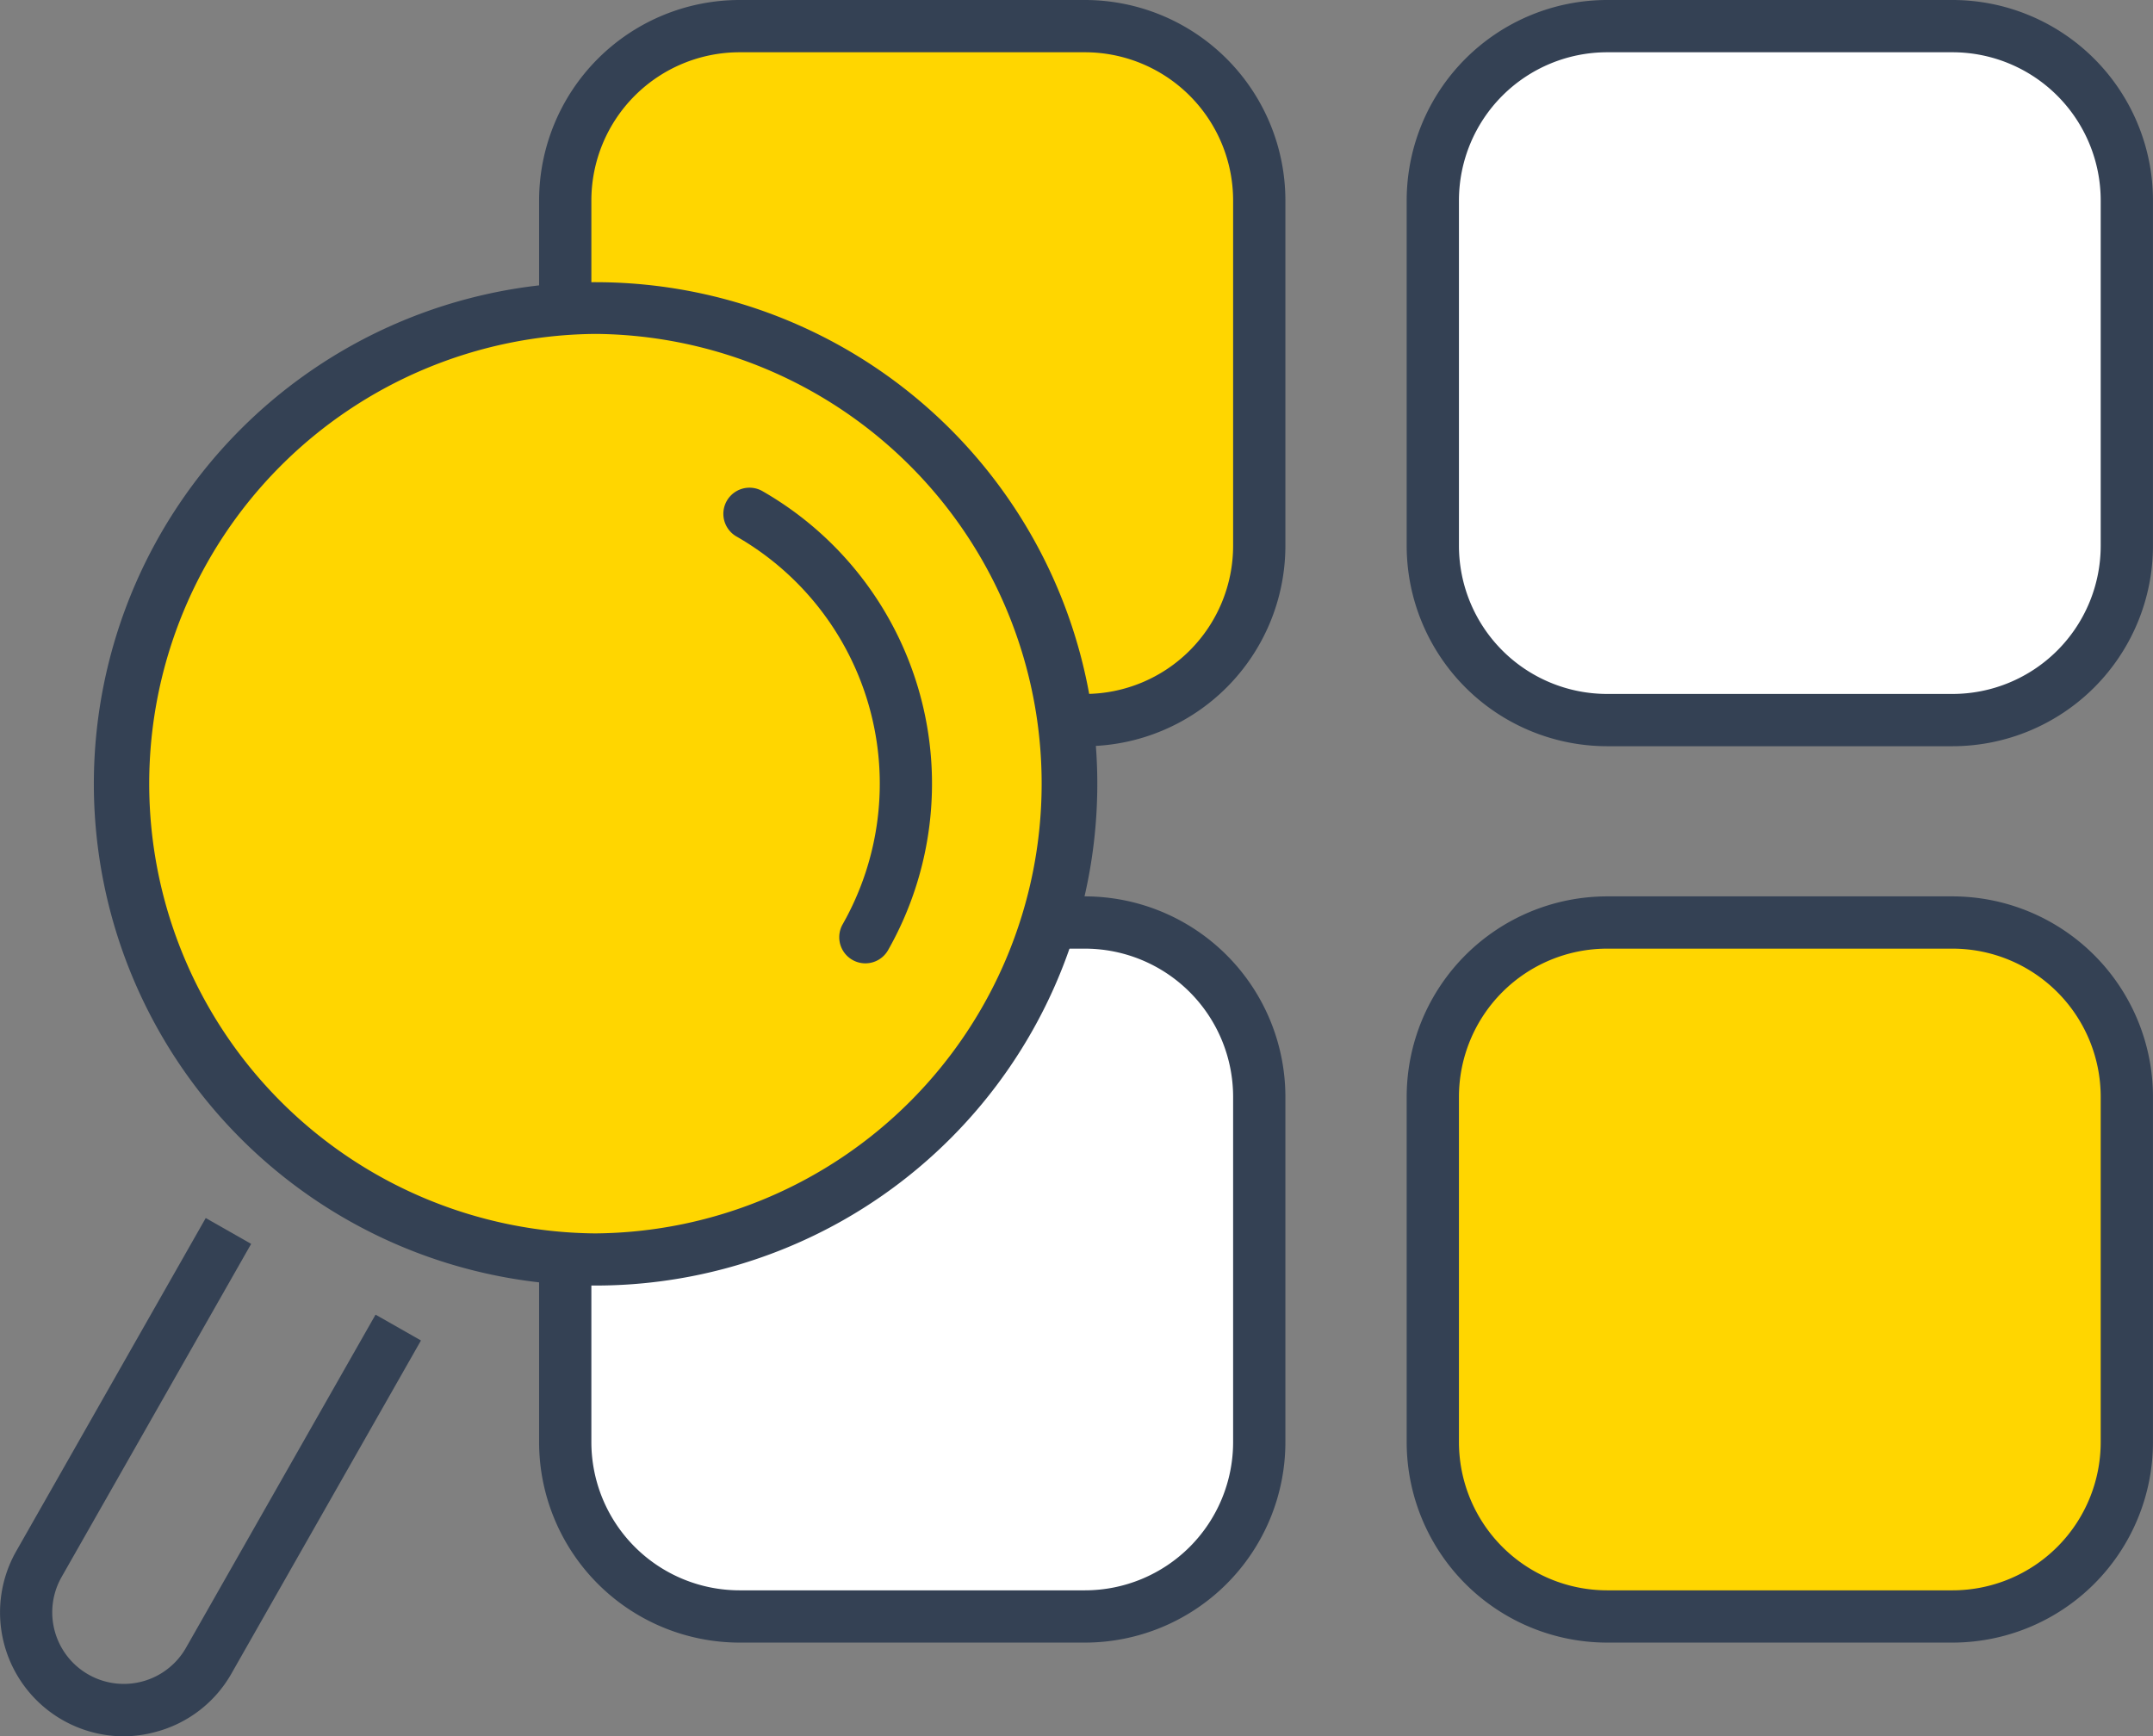
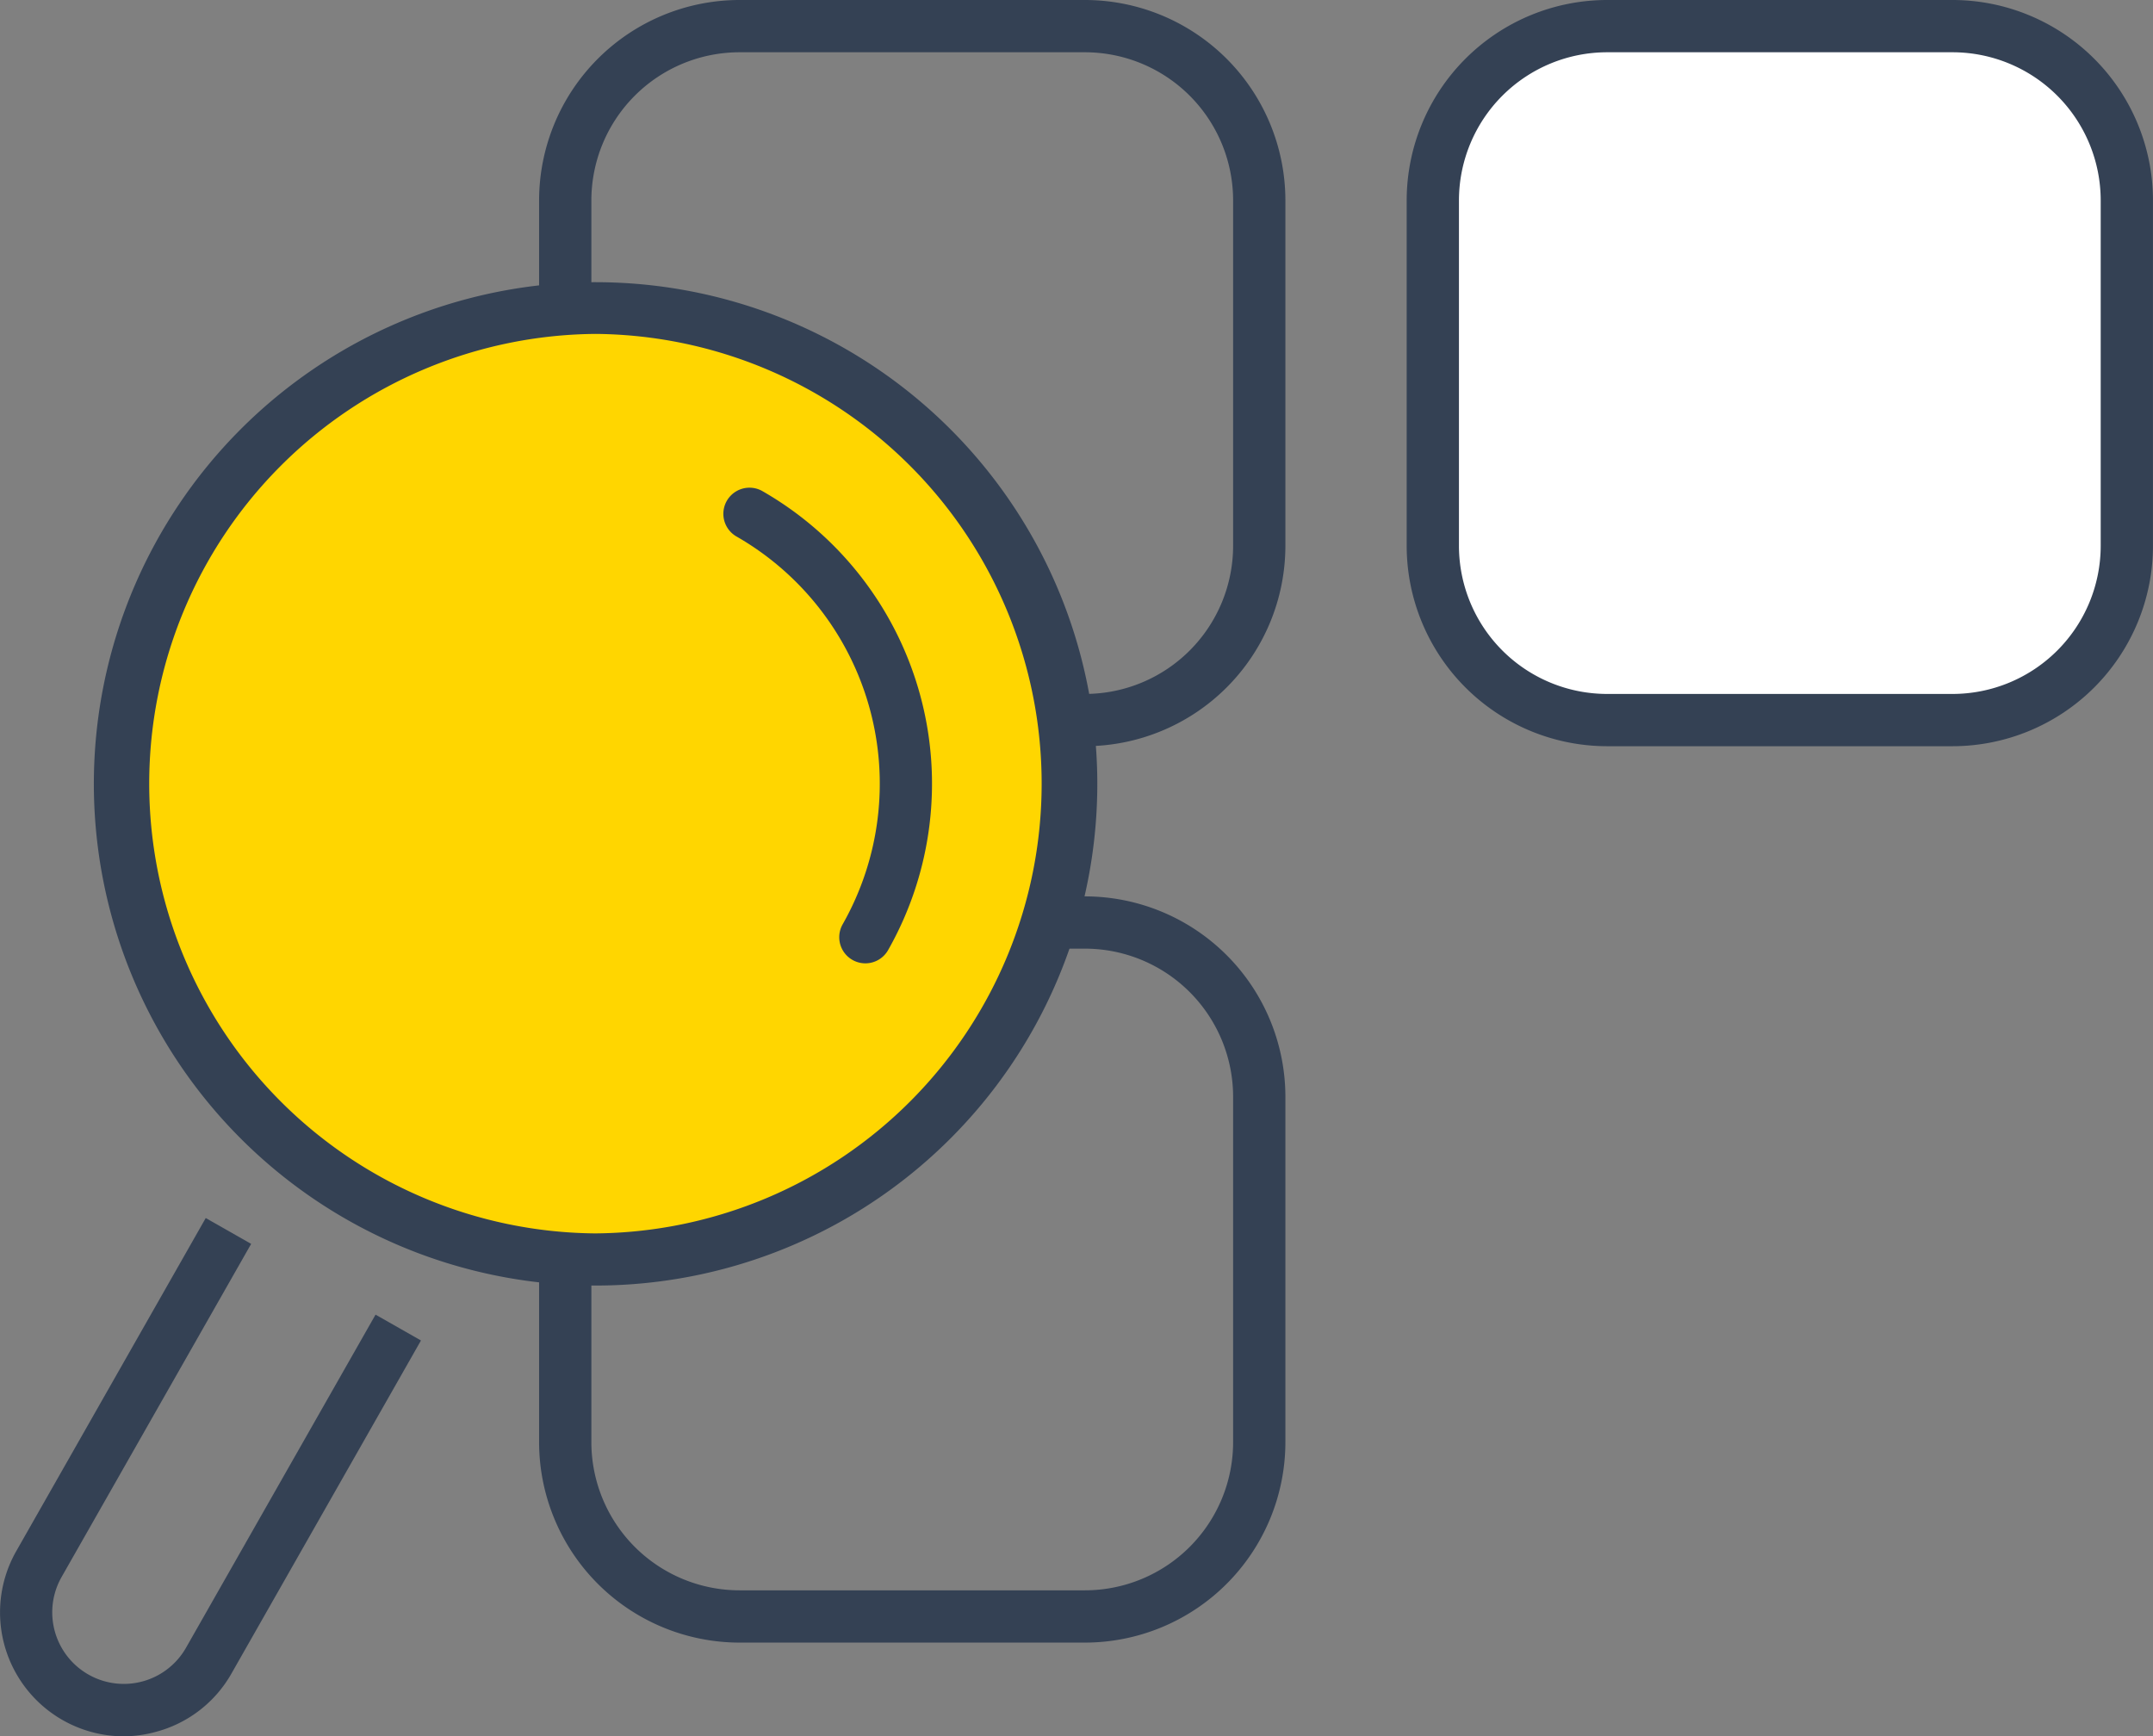
<svg xmlns="http://www.w3.org/2000/svg" width="74.143" height="59.794" viewBox="0 0 74.143 59.794">
  <rect x="0" y="0" width="74.143" height="59.794" fill="#808080" stroke="none" />
  <defs>
    <clipPath id="a">
      <rect width="74.143" height="59.794" transform="translate(0 0)" fill="none" />
    </clipPath>
  </defs>
  <g transform="translate(-282 -4338.437)">
    <g transform="translate(282 4338.437)">
      <g clip-path="url(#a)">
        <path d="M49.342,6.9V18.8a6,6,0,0,0,6,6h11.9a6,6,0,0,0,6-6V6.9a6,6,0,0,0-6-6h-11.9a6,6,0,0,0-6,6" fill="#fff" />
        <path d="M6-.9H17.9A6.908,6.908,0,0,1,24.8,6V17.9a6.908,6.908,0,0,1-6.9,6.9H6A6.908,6.908,0,0,1-.9,17.9V6A6.908,6.908,0,0,1,6-.9ZM17.9,23A5.106,5.106,0,0,0,23,17.9V6A5.106,5.106,0,0,0,17.9.9H6A5.106,5.106,0,0,0,.9,6V17.9A5.106,5.106,0,0,0,6,23Z" transform="translate(49.342 0.9)" fill="#344154" />
-         <path d="M19.465,6.9V18.8a6,6,0,0,0,6,6h11.9a6,6,0,0,0,6-6V6.9a6,6,0,0,0-6-6h-11.9a6,6,0,0,0-6,6" fill="#ffd600" />
        <path d="M6-.9H17.9A6.908,6.908,0,0,1,24.8,6V17.9a6.908,6.908,0,0,1-6.9,6.9H6A6.908,6.908,0,0,1-.9,17.9V6A6.908,6.908,0,0,1,6-.9ZM17.9,23A5.106,5.106,0,0,0,23,17.9V6A5.106,5.106,0,0,0,17.9.9H6A5.106,5.106,0,0,0,.9,6V17.9A5.106,5.106,0,0,0,6,23Z" transform="translate(19.465 0.9)" fill="#344154" />
-         <path d="M49.342,37.772v11.9a6,6,0,0,0,6,6h11.9a6,6,0,0,0,6-6v-11.9a6,6,0,0,0-6-6h-11.9a6,6,0,0,0-6,6" fill="#ffd600" />
-         <path d="M6-.9H17.9A6.908,6.908,0,0,1,24.8,6V17.9a6.908,6.908,0,0,1-6.9,6.9H6A6.908,6.908,0,0,1-.9,17.9V6A6.908,6.908,0,0,1,6-.9ZM17.9,23A5.106,5.106,0,0,0,23,17.9V6A5.106,5.106,0,0,0,17.9.9H6A5.106,5.106,0,0,0,.9,6V17.9A5.106,5.106,0,0,0,6,23Z" transform="translate(49.342 31.772)" fill="#344154" />
-         <path d="M19.465,37.772v11.9a6,6,0,0,0,6,6h11.9a6,6,0,0,0,6-6v-11.9a6,6,0,0,0-6-6h-11.9a6,6,0,0,0-6,6" fill="#fff" />
        <path d="M6-.9H17.9A6.908,6.908,0,0,1,24.8,6V17.9a6.908,6.908,0,0,1-6.9,6.9H6A6.908,6.908,0,0,1-.9,17.9V6A6.908,6.908,0,0,1,6-.9ZM17.9,23A5.106,5.106,0,0,0,23,17.9V6A5.106,5.106,0,0,0,17.9.9H6A5.106,5.106,0,0,0,.9,6V17.9A5.106,5.106,0,0,0,6,23Z" transform="translate(19.465 31.772)" fill="#344154" />
        <path d="M34.748,35.089A16.387,16.387,0,1,0,12.4,41.228a16.388,16.388,0,0,0,22.346-6.139" fill="#ffd600" />
        <path d="M20.492,44.275h0a17.278,17.278,0,1,1,8.579-2.27A17.291,17.291,0,0,1,20.49,44.275ZM20.52,11.5a15.49,15.49,0,0,0-.03,30.979h0A15.49,15.49,0,0,0,20.52,11.5Z" fill="#344154" />
        <path d="M29.8,33.178a.9.9,0,0,1-.781-1.345,9.812,9.812,0,0,0-3.672-13.365.9.9,0,0,1,.89-1.564,11.614,11.614,0,0,1,4.346,15.819A.9.9,0,0,1,29.8,33.178Z" fill="#344154" />
        <path d="M4.258,59.8a4.268,4.268,0,0,1-3.7-6.375L7.085,41.95l1.564.89L2.122,54.311a2.464,2.464,0,1,0,4.284,2.438l6.527-11.472,1.564.89L7.97,57.639a4.236,4.236,0,0,1-2.576,2A4.284,4.284,0,0,1,4.258,59.8Z" fill="#344154" />
      </g>
    </g>
  </g>
</svg>